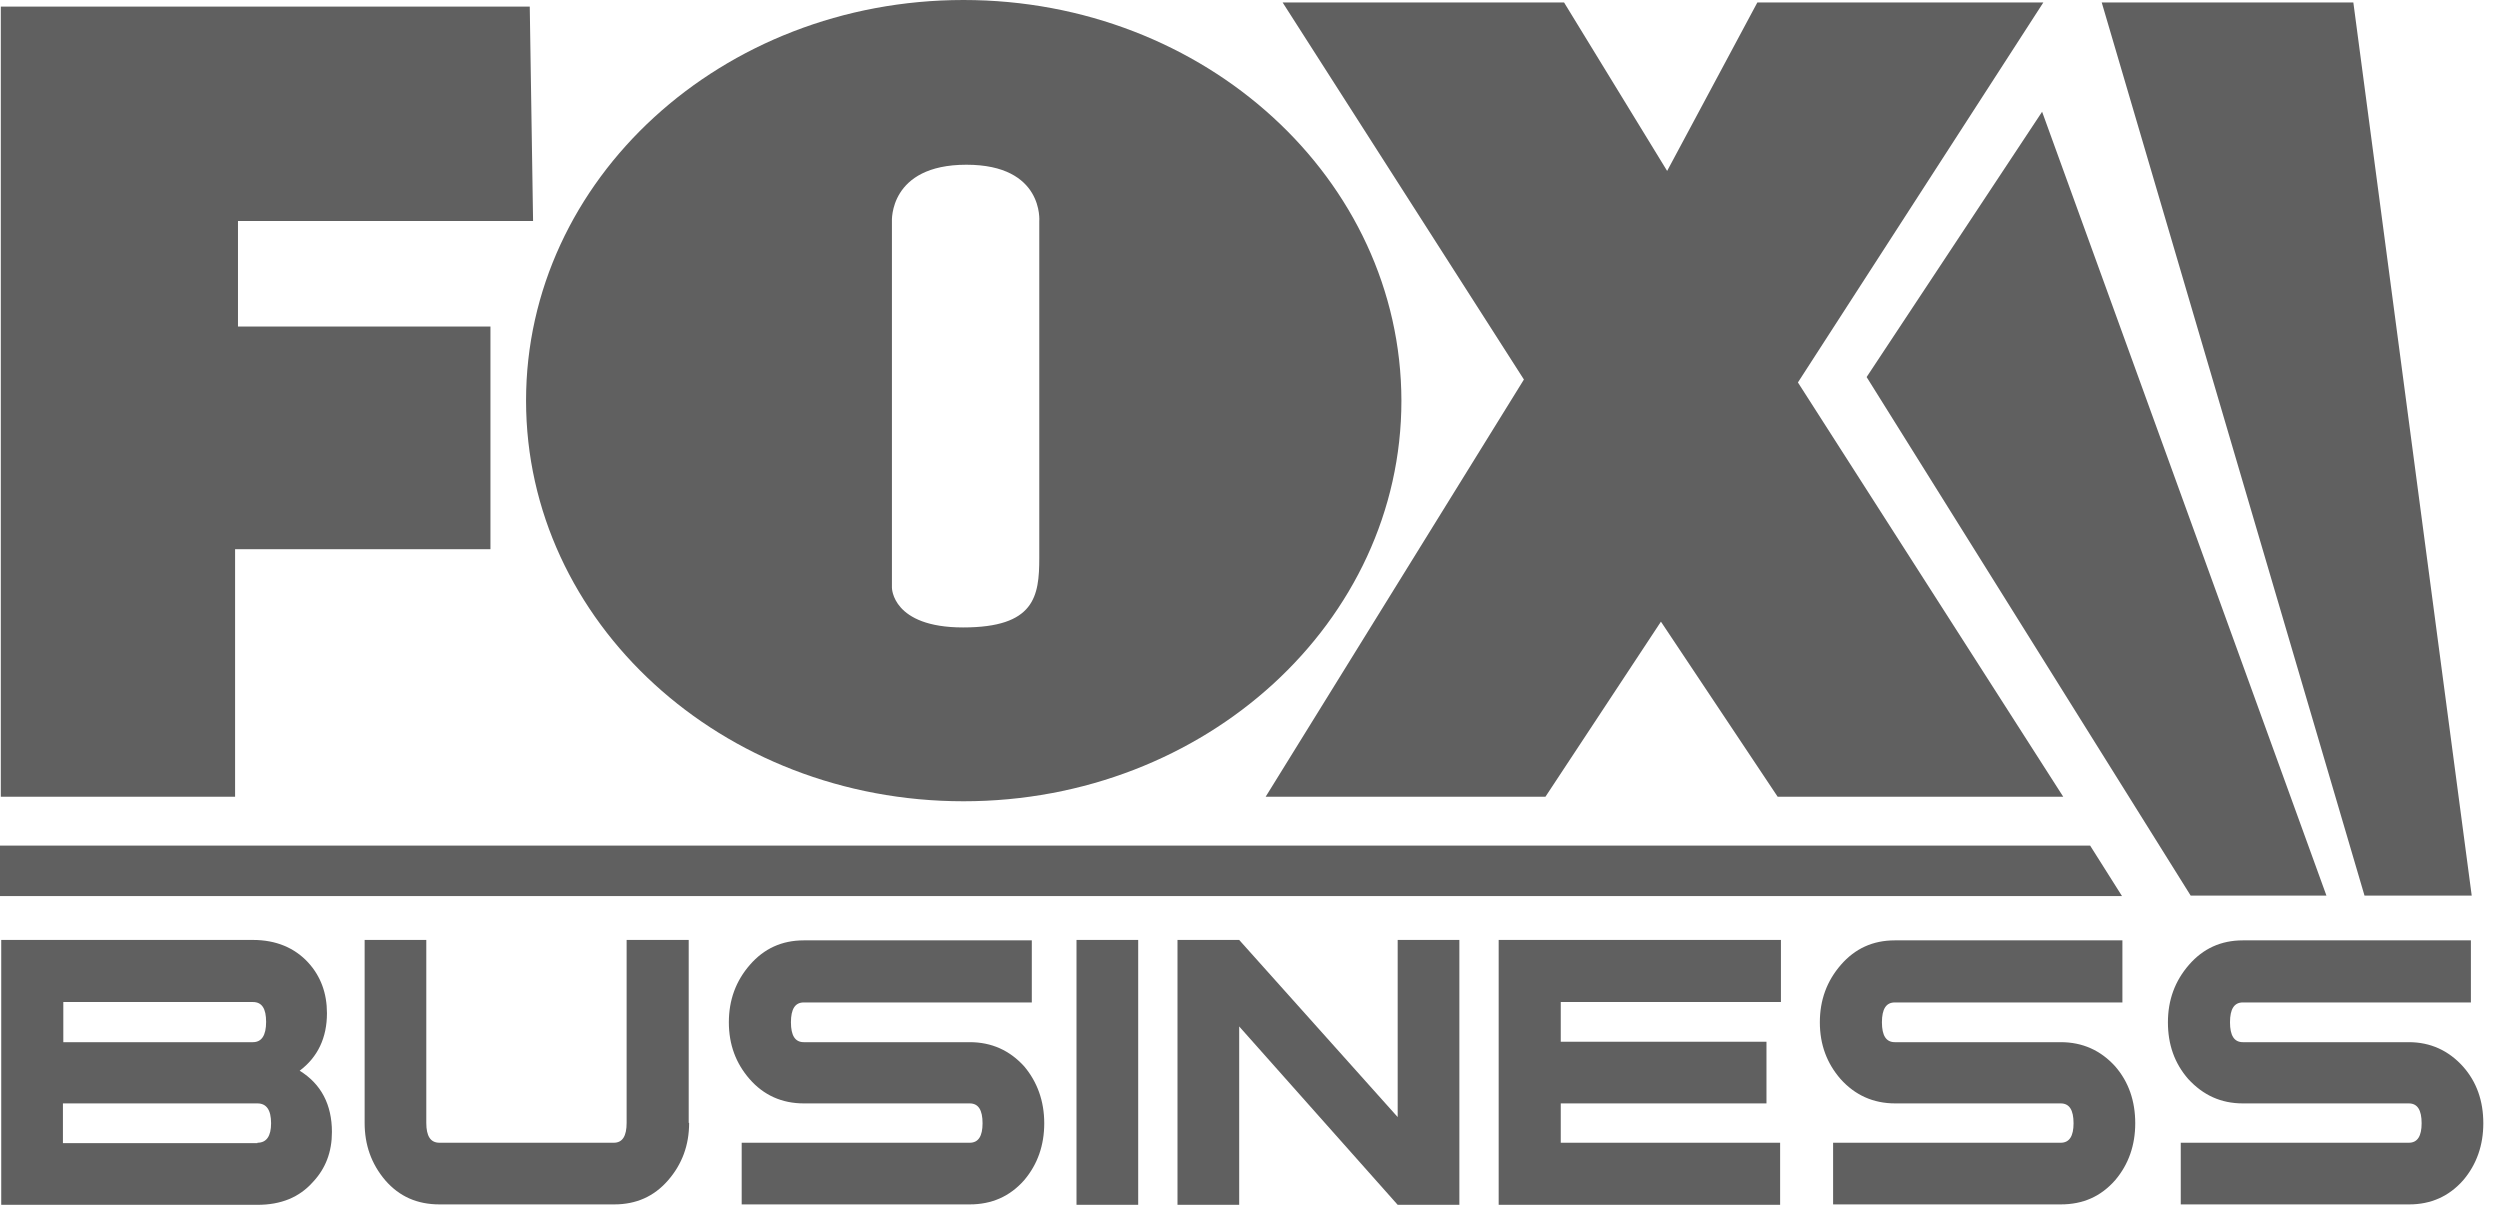
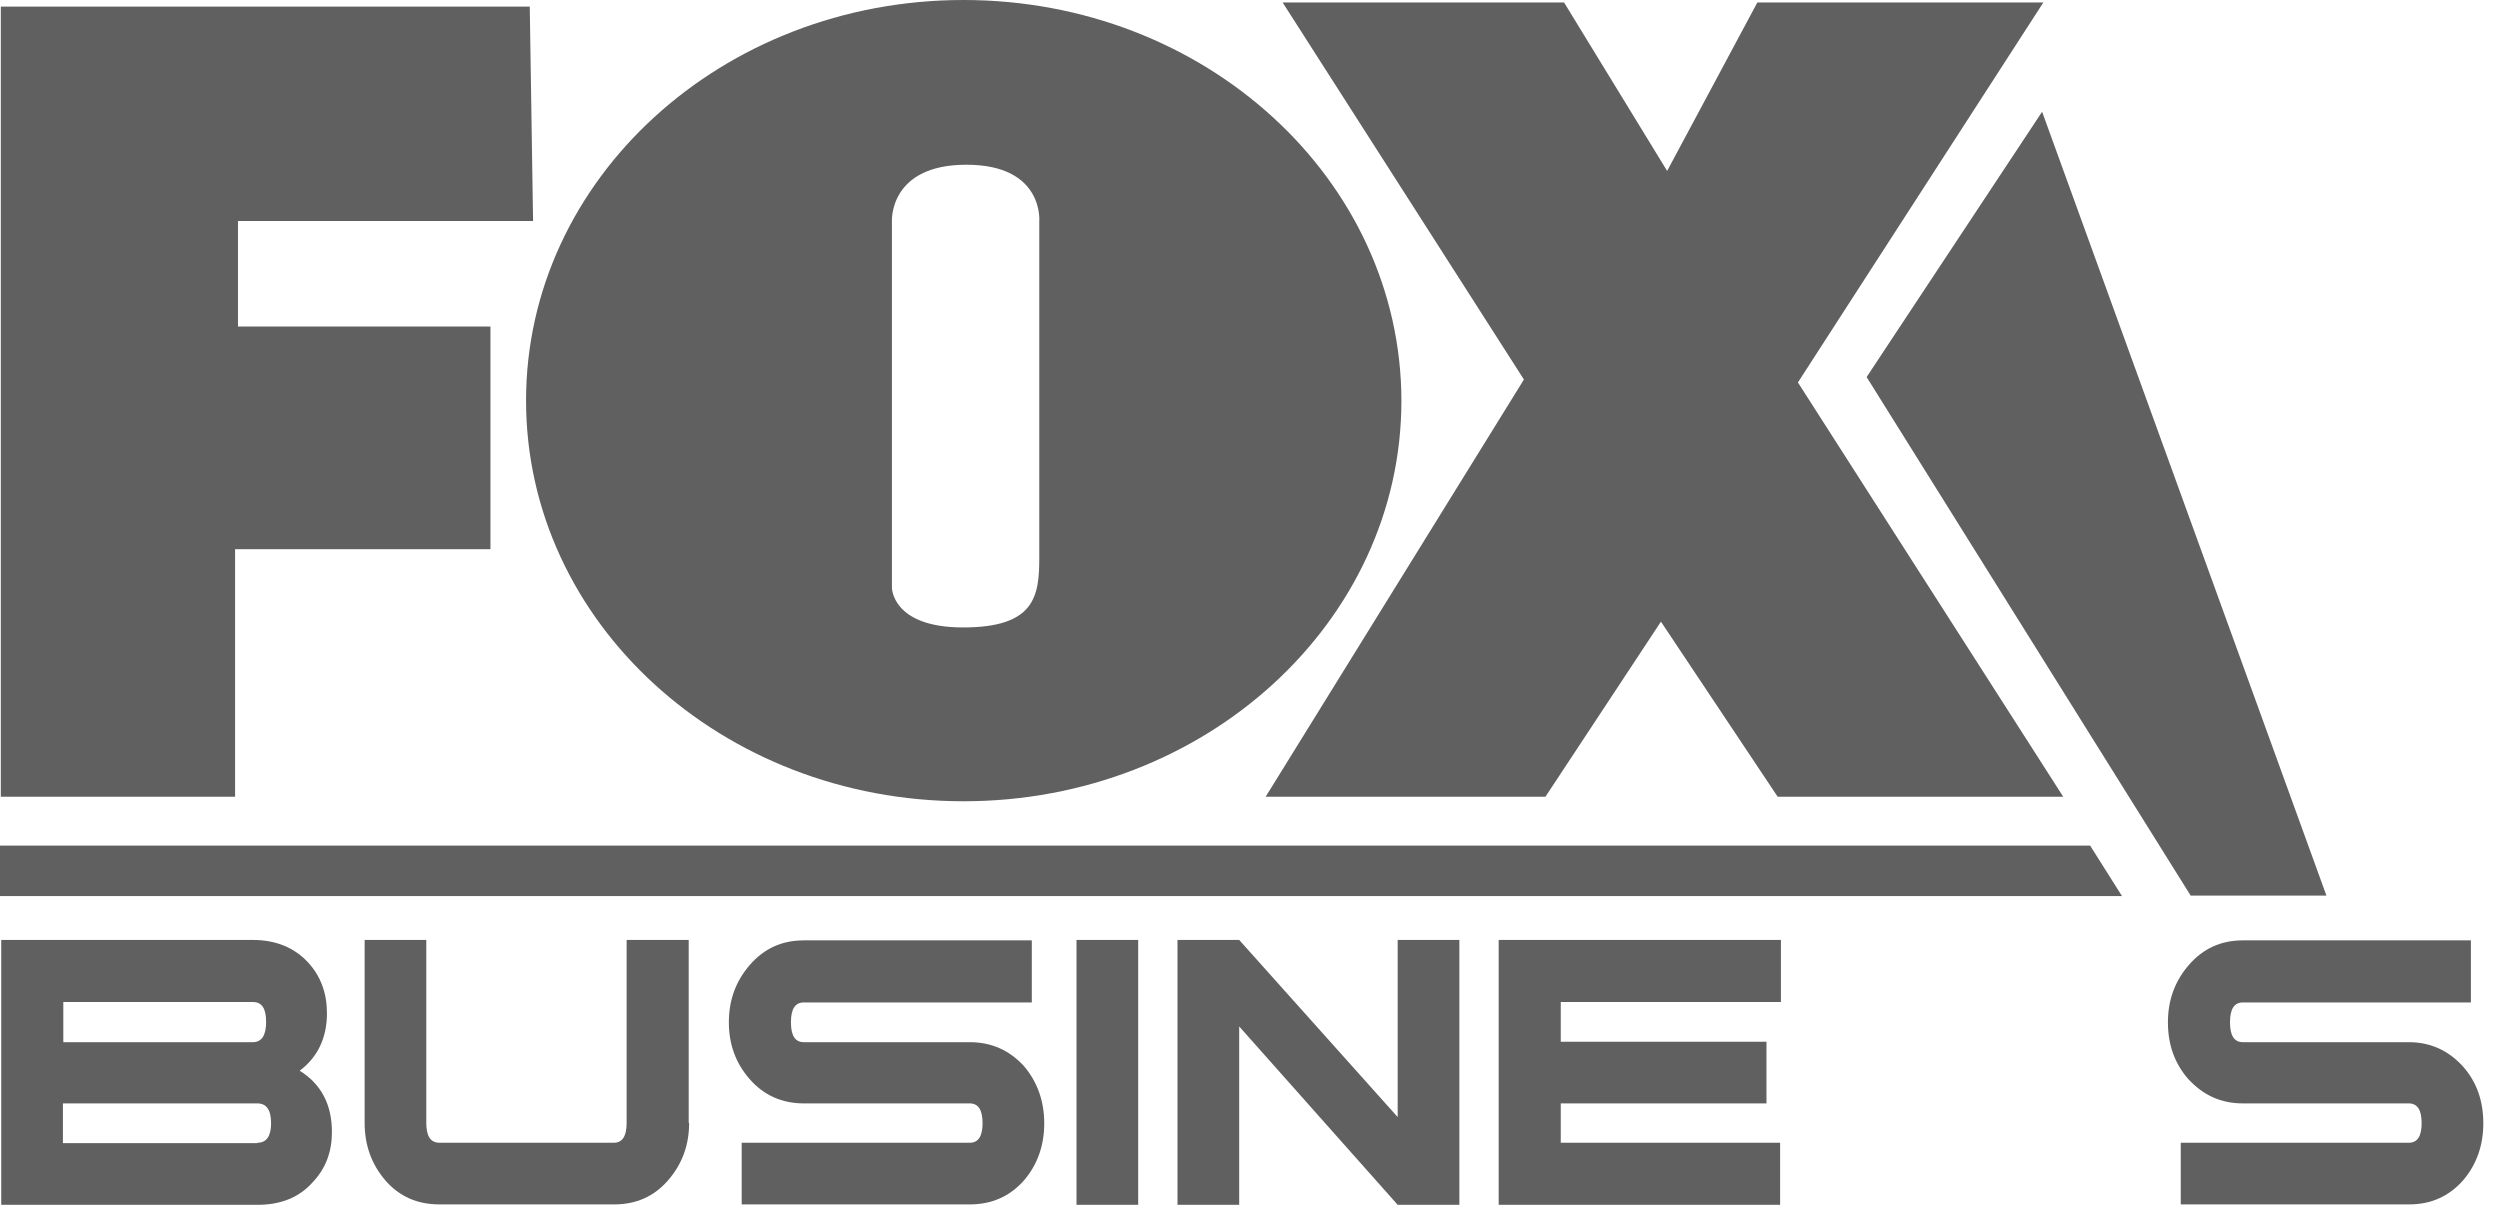
<svg xmlns="http://www.w3.org/2000/svg" width="83" height="40" viewBox="0 0 83 40" fill="none">
  <g clip-path="url(#clip0_54_10)">
    <path d="M0.027 0.22V26.451H7.805V18.234H16.283V10.842H7.901V7.338H17.698L17.588 0.22H0.027Z" fill="#606060" />
    <path d="M42.583 0.082L50.594 12.6L42.02 26.451H51.309L55.143 20.639L59.018 26.451H68.499L59.691 12.697L67.839 0.082H58.344L55.349 5.675L51.927 0.082H42.583Z" fill="#606060" />
    <path d="M31.989 0C23.964 0 17.465 5.95 17.465 13.301C17.465 20.653 23.964 26.602 31.989 26.602C40.014 26.602 46.527 20.653 46.527 13.301C46.513 5.95 40.014 0 31.989 0ZM34.504 7.351C34.504 7.351 34.504 17.259 34.504 18.523C34.504 19.801 34.352 20.831 31.975 20.831C29.612 20.831 29.612 19.512 29.612 19.512V7.351C29.612 7.351 29.502 5.469 32.085 5.469C34.669 5.469 34.504 7.351 34.504 7.351Z" fill="#606060" />
-     <path d="M78.502 29.735L69.777 0.082H78.131L82.061 29.735H78.502Z" fill="#606060" />
    <path d="M61.972 12.518L72.731 29.735H77.238L67.798 3.71L61.972 12.518Z" fill="#606060" />
    <path d="M70.45 29.749H0V28.073H69.392L70.45 29.749Z" fill="#606060" />
    <path d="M22.879 37.279C22.879 38.021 22.645 38.653 22.178 39.189C21.711 39.725 21.12 39.986 20.392 39.986H14.593C13.851 39.986 13.26 39.725 12.793 39.189C12.326 38.64 12.106 38.008 12.106 37.279V31.206H14.153V37.279C14.153 37.719 14.291 37.939 14.593 37.939H20.378C20.666 37.939 20.804 37.719 20.804 37.279V31.206H22.865V37.279" fill="#606060" />
    <path d="M34.669 37.293C34.669 38.021 34.449 38.653 34.009 39.175C33.528 39.725 32.923 39.986 32.195 39.986H24.624V37.939H32.195C32.484 37.939 32.621 37.719 32.621 37.293C32.621 36.853 32.484 36.633 32.195 36.633H26.685C25.957 36.633 25.352 36.359 24.885 35.823C24.431 35.301 24.198 34.682 24.198 33.94C24.198 33.198 24.431 32.566 24.899 32.03C25.366 31.494 25.957 31.22 26.685 31.22H34.256V33.281H26.685C26.396 33.281 26.259 33.501 26.259 33.94C26.259 34.38 26.396 34.6 26.685 34.6H32.195C32.923 34.6 33.528 34.875 34.009 35.41C34.435 35.919 34.669 36.551 34.669 37.293Z" fill="#606060" />
    <path d="M37.788 31.206H35.74V40H37.788V31.206Z" fill="#606060" />
    <path d="M48.451 40H46.403L41.141 34.078V40H39.093V31.206H41.141L46.403 37.087V31.206H48.451V40Z" fill="#606060" />
    <path d="M59.127 33.267H51.817V34.586H58.647V36.633H51.817V37.939H59.1V40H49.756V31.206H59.127V33.267Z" fill="#606060" />
-     <path d="M70.89 37.293C70.89 38.021 70.67 38.653 70.23 39.175C69.749 39.725 69.158 39.986 68.416 39.986H60.859V37.939H68.416C68.705 37.939 68.842 37.719 68.842 37.293C68.842 36.853 68.705 36.633 68.416 36.633H62.92C62.192 36.633 61.587 36.359 61.106 35.823C60.653 35.301 60.419 34.682 60.419 33.94C60.419 33.198 60.653 32.566 61.12 32.03C61.587 31.494 62.178 31.22 62.906 31.22H70.464V33.281H62.906C62.618 33.281 62.48 33.501 62.48 33.94C62.48 34.38 62.618 34.6 62.906 34.6H68.416C69.145 34.6 69.749 34.875 70.23 35.41C70.67 35.919 70.89 36.551 70.89 37.293Z" fill="#606060" />
    <path d="M82.446 37.293C82.446 38.021 82.226 38.653 81.786 39.175C81.305 39.725 80.701 39.986 79.986 39.986H72.401V37.939H79.972C80.261 37.939 80.398 37.719 80.398 37.293C80.398 36.853 80.261 36.633 79.972 36.633H74.462C73.734 36.633 73.143 36.359 72.649 35.823C72.195 35.301 71.975 34.682 71.975 33.94C71.975 33.198 72.209 32.566 72.676 32.03C73.143 31.494 73.734 31.22 74.462 31.22H82.034V33.281H74.462C74.174 33.281 74.036 33.501 74.036 33.94C74.036 34.38 74.174 34.6 74.462 34.6H79.972C80.687 34.6 81.292 34.875 81.773 35.41C82.226 35.919 82.446 36.551 82.446 37.293Z" fill="#606060" />
    <path d="M9.949 35.548C10.663 35.988 11.02 36.675 11.02 37.582C11.02 38.241 10.814 38.791 10.388 39.244C9.935 39.753 9.33 40 8.547 40H0.041V31.206H8.396C9.165 31.206 9.784 31.467 10.237 31.962C10.649 32.415 10.855 32.978 10.855 33.638C10.855 34.449 10.553 35.094 9.949 35.548ZM8.396 34.6C8.684 34.6 8.835 34.38 8.835 33.926C8.835 33.487 8.698 33.267 8.396 33.267H2.102V34.6H8.396ZM8.547 37.939C8.849 37.939 9 37.719 9 37.293C9 36.853 8.849 36.633 8.547 36.633H2.089V37.953H8.547V37.939Z" fill="#606060" />
  </g>
  <defs>
    <clipPath id="clip0_54_10">
      <rect width="83" height="40" fill="white" />
    </clipPath>
  </defs>
</svg>